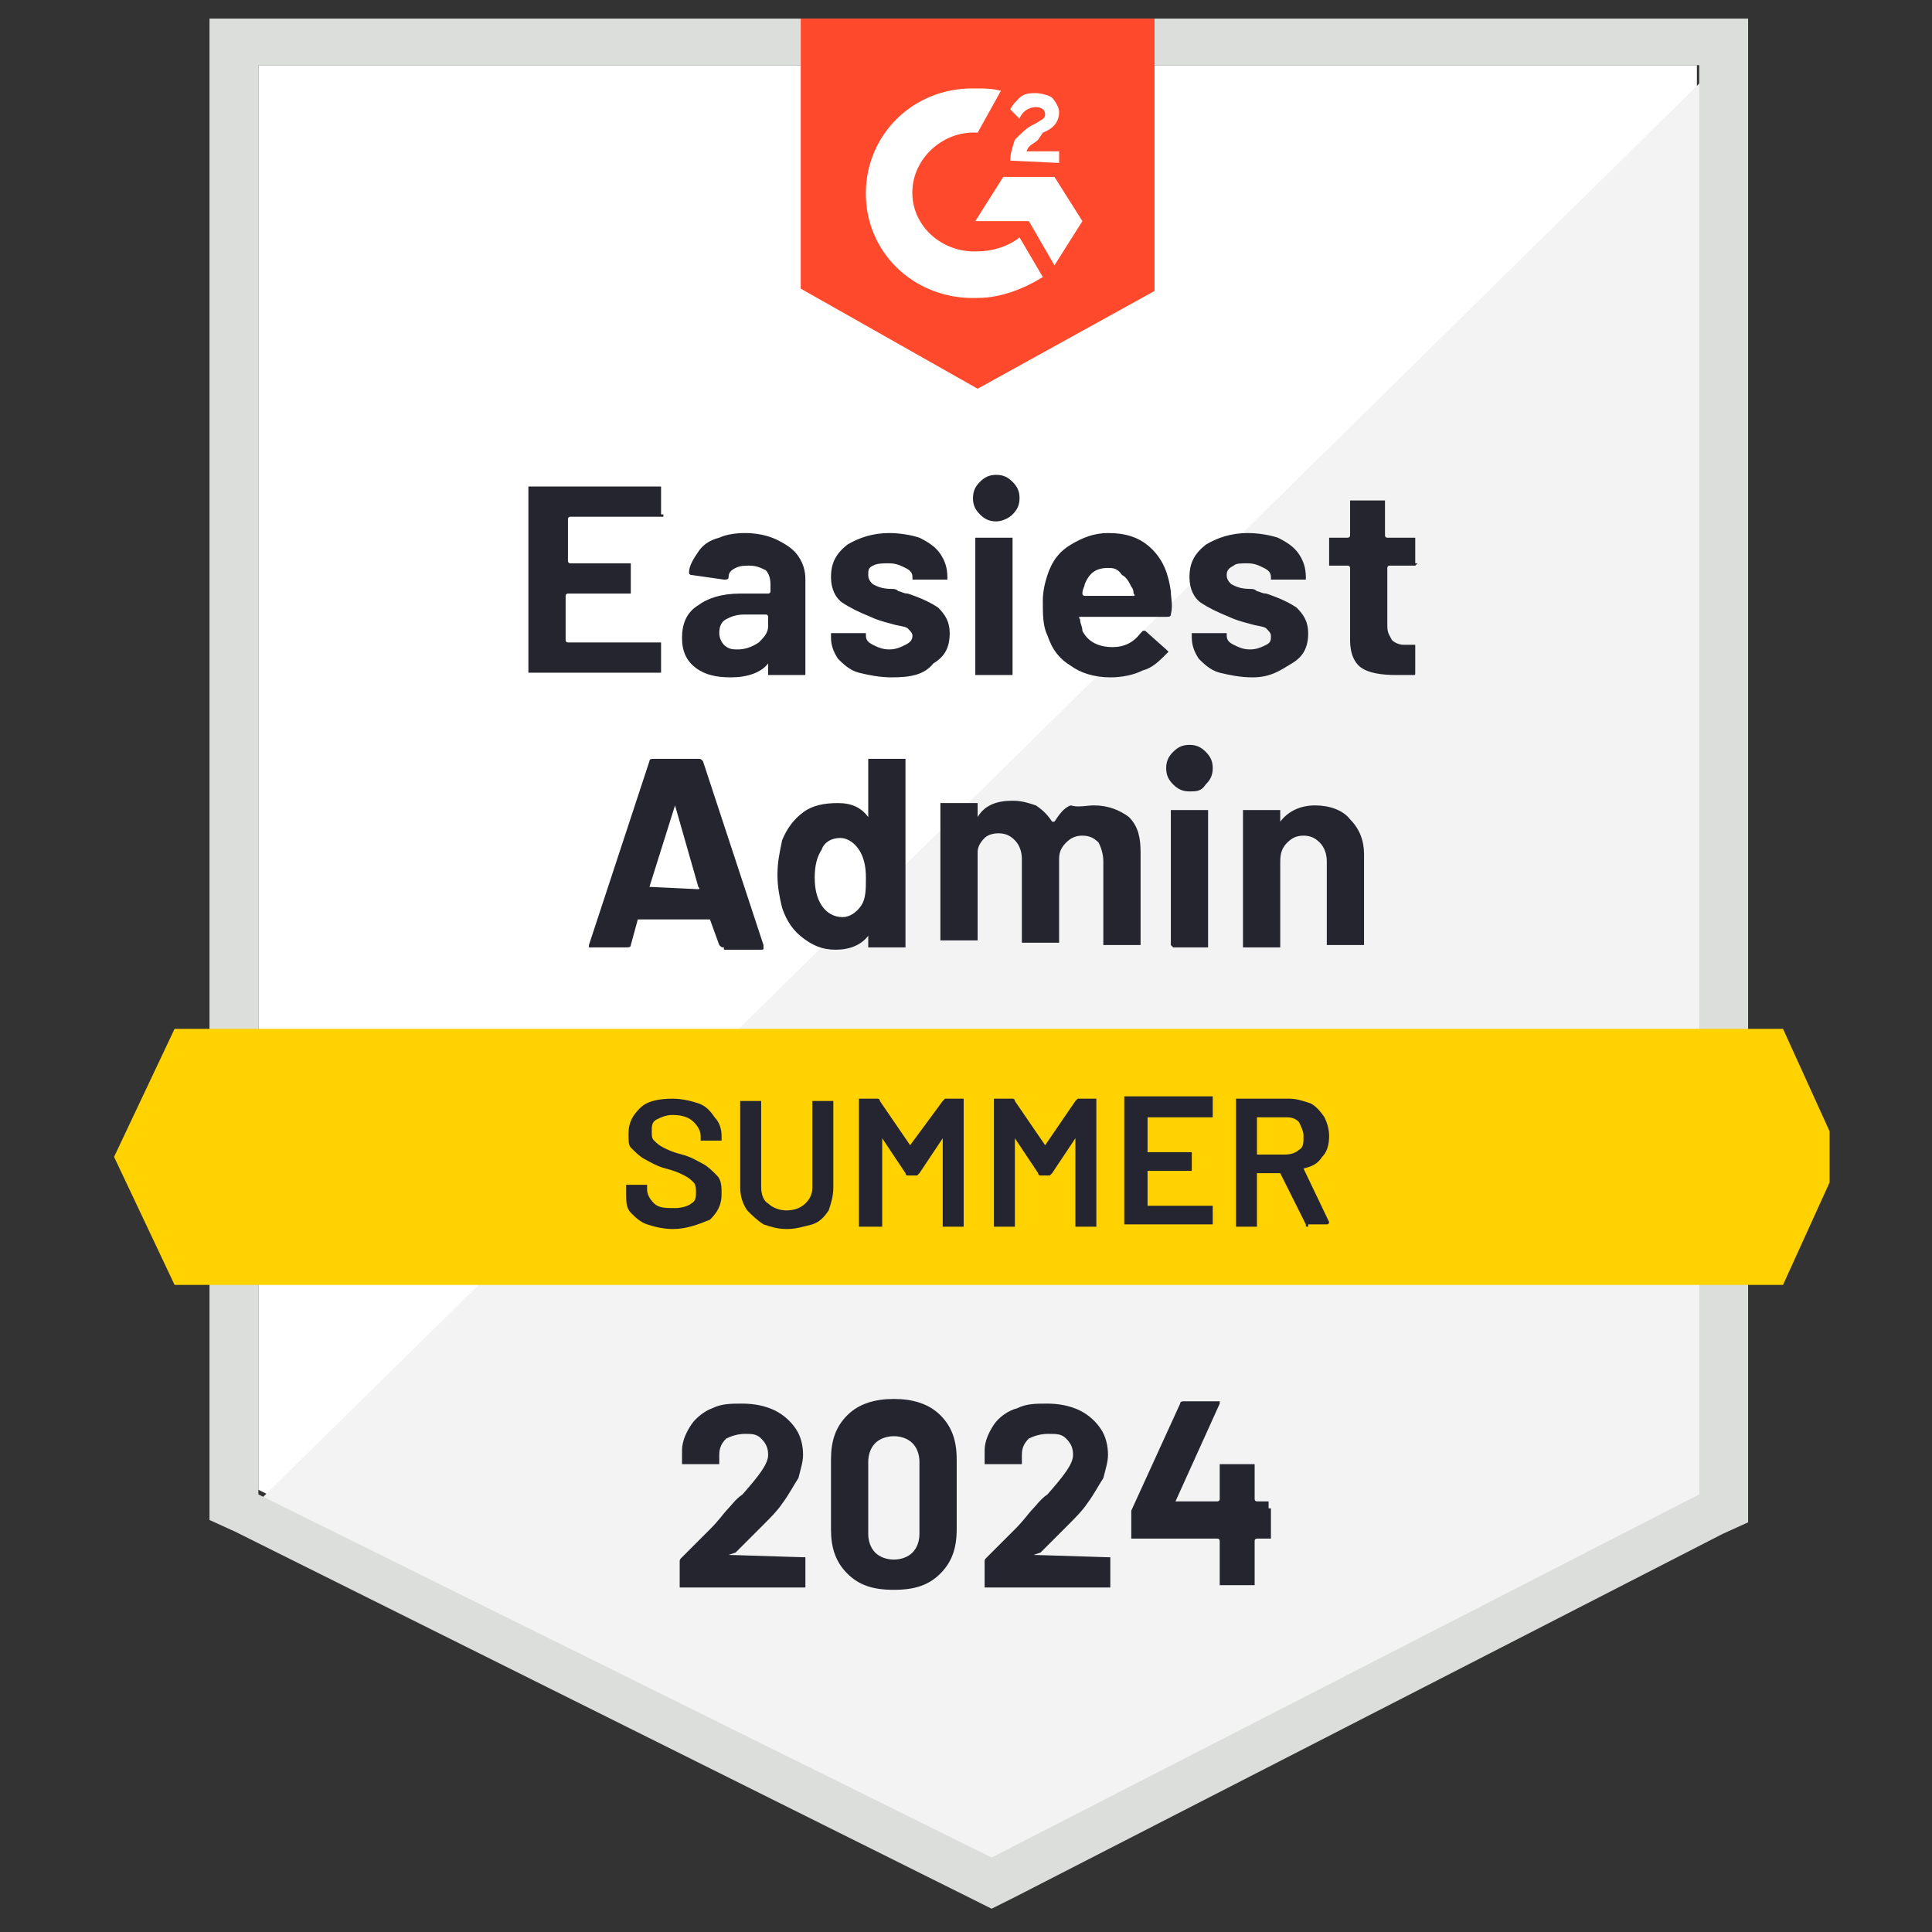
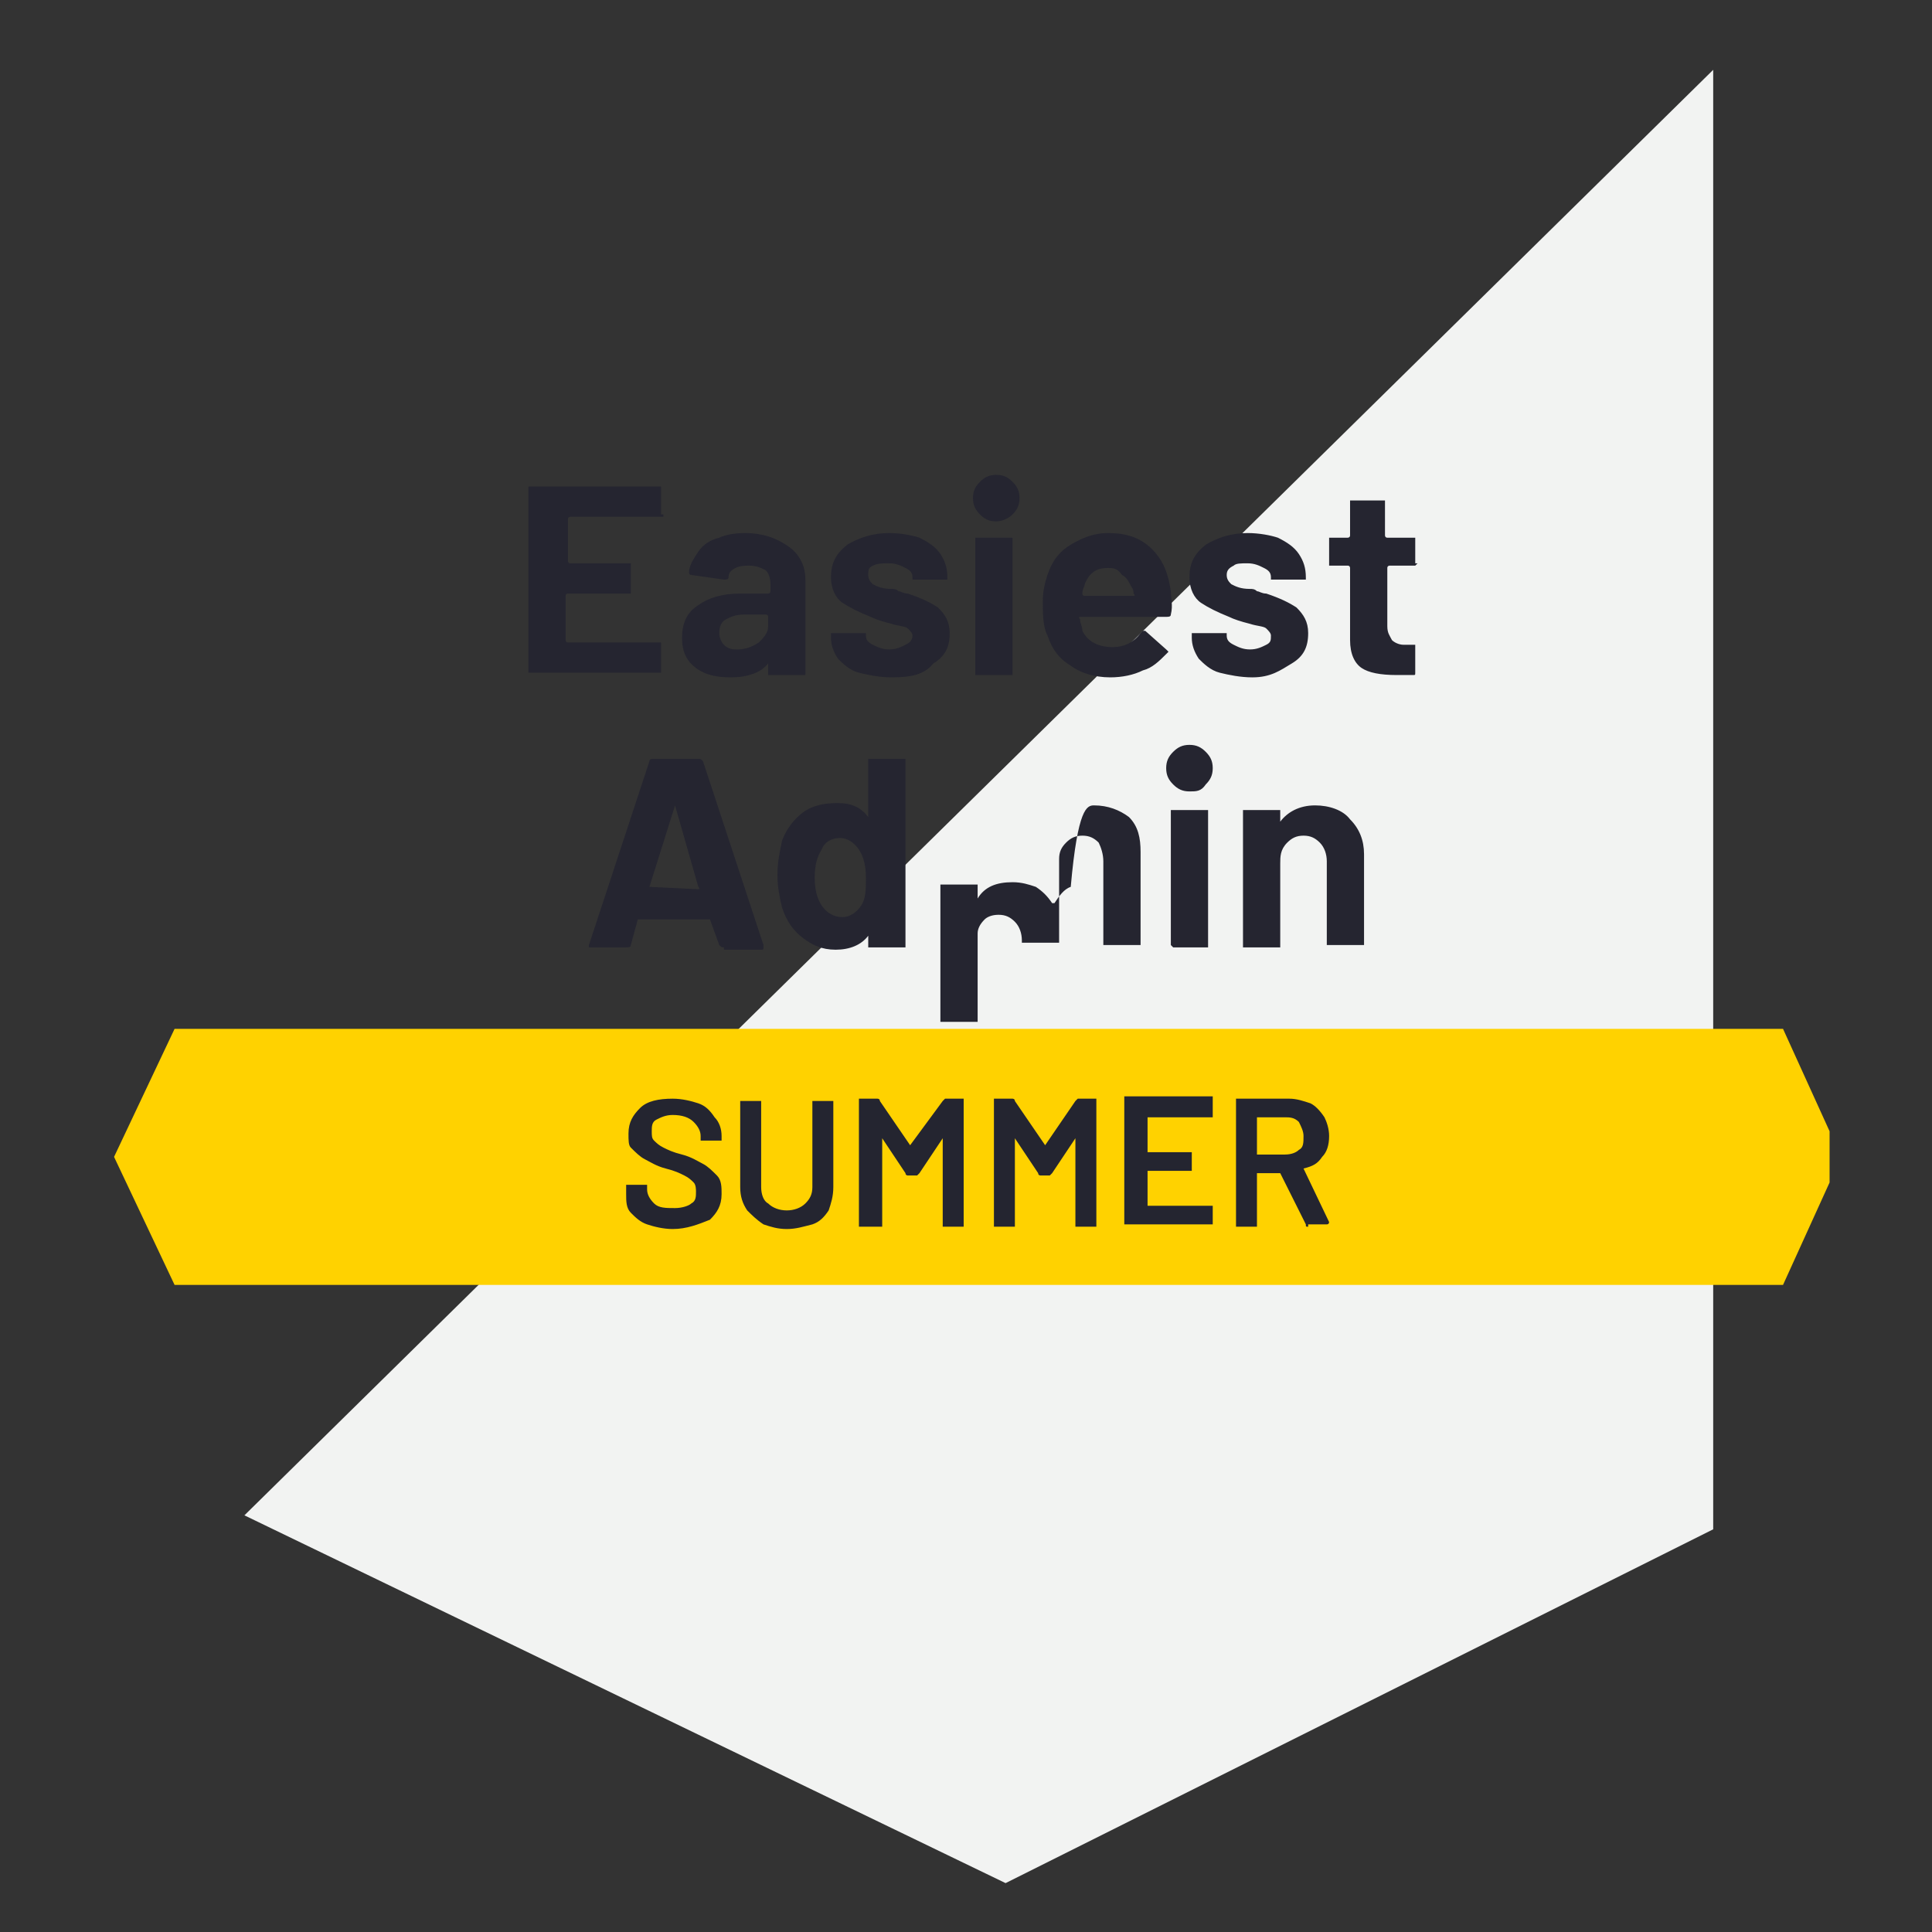
<svg xmlns="http://www.w3.org/2000/svg" xmlns:xlink="http://www.w3.org/1999/xlink" version="1.1" id="Layer_1" x="0px" y="0px" viewBox="0 0 83 83" style="enable-background:new 0 0 83 83;" xml:space="preserve">
  <rect x="0" y="0" width="83" height="83" fill="#333333" stroke="none" />
  <style type="text/css">
	.st0{clip-path:url(#SVGID_00000005969058151151003240000010685766738157493657_);}
	.st1{fill:#FFFFFF;}
	.st2{fill:#F2F3F2;}
	.st3{fill:#DCDEDC;}
	.st4{fill:#FF492C;}
	.st5{fill:#FFD200;}
	.st6{fill:#252530;}
	.st7{fill:#242530;}
</style>
  <g>
    <defs>
      <rect id="SVGID_1_" x="3.6" y="-6" width="75" height="95" />
    </defs>
    <clipPath id="SVGID_00000173855646460423839220000002333699958658642100_">
      <use xlink:href="#SVGID_1_" style="overflow:visible;" />
    </clipPath>
    <g style="clip-path:url(#SVGID_00000173855646460423839220000002333699958658642100_);">
-       <path class="st1" d="M11.1,64l31.5,15.7L72.9,64V2.8H11.1V64z" />
      <path class="st2" d="M73.6,3L10.5,65.1l32.7,15.8l30.4-15.2V3z" />
-       <path class="st3" d="M9,23.2v42.1l1.1,0.5l31.5,15.7l1,0.5l1-0.5L74,65.9l1.1-0.5V0.8H9V23.2z M11.1,64.2V2.8H73v61.4L42.6,79.8    L11.1,64.2z" />
-       <path class="st4" d="M42,3.8c0.3,0,0.6,0,1,0.1l-1,1.8c-1.4-0.1-2.7,1-2.8,2.4c-0.1,1.4,1,2.6,2.5,2.7H42c0.6,0,1.3-0.2,1.8-0.6    l1,1.7c-0.8,0.5-1.8,0.9-2.8,0.9c-2.6,0.1-4.7-1.8-4.8-4.3s1.8-4.6,4.4-4.7H42z M45.3,7.6l1.2,1.9l-1.2,1.9l-1.1-1.9h-2.3l1.2-1.9    H45.3z M43.4,6.9c0-0.3,0.1-0.6,0.2-0.9c0.2-0.2,0.5-0.5,0.7-0.6l0.2-0.1c0.3-0.2,0.4-0.2,0.4-0.4c0-0.2-0.2-0.3-0.4-0.3    c-0.3,0-0.6,0.2-0.7,0.5l-0.4-0.4c0.1-0.2,0.2-0.3,0.4-0.5c0.2-0.2,0.5-0.2,0.7-0.2c0.2,0,0.6,0.1,0.7,0.2s0.3,0.4,0.3,0.6    c0,0.4-0.2,0.7-0.7,0.9L44.6,6c-0.2,0.2-0.4,0.2-0.5,0.5h1.4V7L43.4,6.9z M42,16.7l7.6-4.2V0.8H34.4v11.6L42,16.7z" />
      <path class="st5" d="M76.6,44.2H7.5l-2.6,5.5l2.6,5.5h69.1l2.5-5.5L76.6,44.2z" />
-       <path class="st6" d="M31.1,40.7c-0.1,0-0.1,0-0.2-0.1l-0.4-1.1c0,0,0,0-0.1,0h-2.9c0,0,0,0-0.1,0l-0.3,1.1c0,0.1-0.1,0.1-0.2,0.1    h-1.5c0,0-0.1,0-0.1,0c0,0,0-0.1,0-0.1l2.6-7.9c0-0.1,0.1-0.1,0.2-0.1H30c0.1,0,0.1,0,0.2,0.1l2.6,7.9c0,0,0,0,0,0.1    c0,0.1,0,0.1-0.1,0.1H31.1z M27.9,38.1C27.9,38.1,27.9,38.1,27.9,38.1l2.1,0.1c0,0,0.1,0,0-0.1L29,34.6c0,0,0,0,0,0c0,0,0,0,0,0    L27.9,38.1z M37.3,32.7c0,0,0-0.1,0-0.1c0,0,0.1,0,0.1,0h1.4c0,0,0.1,0,0.1,0c0,0,0,0.1,0,0.1v7.9c0,0,0,0.1,0,0.1    c0,0-0.1,0-0.1,0h-1.4c0,0-0.1,0-0.1,0c0,0,0-0.1,0-0.1v-0.4c0,0,0,0,0,0c0,0,0,0,0,0c-0.3,0.4-0.8,0.6-1.4,0.6    c-0.6,0-1-0.2-1.4-0.5c-0.4-0.3-0.7-0.7-0.9-1.3c-0.1-0.4-0.2-0.9-0.2-1.4c0-0.6,0.1-1,0.2-1.5c0.2-0.5,0.5-0.9,0.9-1.2    c0.4-0.3,0.9-0.4,1.5-0.4c0.6,0,1,0.2,1.3,0.6c0,0,0,0,0,0c0,0,0,0,0,0V32.7z M37,38.9c0.2-0.3,0.2-0.7,0.2-1.2    c0-0.5-0.1-0.9-0.3-1.2c-0.2-0.3-0.5-0.5-0.8-0.5c-0.4,0-0.7,0.2-0.8,0.5c-0.2,0.3-0.3,0.7-0.3,1.2c0,0.5,0.1,0.9,0.3,1.2    c0.2,0.3,0.5,0.5,0.9,0.5C36.5,39.4,36.8,39.2,37,38.9z M47,34.6c0.6,0,1.1,0.2,1.5,0.5c0.4,0.4,0.5,0.9,0.5,1.5v3.9    c0,0,0,0.1,0,0.1c0,0-0.1,0-0.1,0h-1.4c0,0-0.1,0-0.1,0c0,0,0-0.1,0-0.1v-3.5c0-0.3-0.1-0.6-0.2-0.8c-0.2-0.2-0.4-0.3-0.7-0.3    c-0.3,0-0.5,0.1-0.7,0.3c-0.2,0.2-0.3,0.4-0.3,0.7v3.5c0,0,0,0.1,0,0.1c0,0-0.1,0-0.1,0h-1.4c0,0-0.1,0-0.1,0c0,0,0-0.1,0-0.1    v-3.5c0-0.3-0.1-0.6-0.3-0.8c-0.2-0.2-0.4-0.3-0.7-0.3c-0.3,0-0.5,0.1-0.6,0.2c-0.2,0.2-0.3,0.4-0.3,0.6v3.7c0,0,0,0.1,0,0.1    c0,0-0.1,0-0.1,0h-1.4c0,0-0.1,0-0.1,0c0,0,0-0.1,0-0.1v-5.7c0,0,0-0.1,0-0.1c0,0,0.1,0,0.1,0h1.4c0,0,0.1,0,0.1,0    c0,0,0,0.1,0,0.1v0.5c0,0,0,0,0,0c0,0,0,0,0,0c0.3-0.5,0.8-0.7,1.5-0.7c0.4,0,0.7,0.1,1,0.2c0.3,0.2,0.5,0.4,0.7,0.7    c0,0,0.1,0,0.1,0c0.2-0.3,0.4-0.6,0.7-0.7C46.3,34.7,46.7,34.6,47,34.6z M51.1,34c-0.3,0-0.5-0.1-0.7-0.3    c-0.2-0.2-0.3-0.4-0.3-0.7c0-0.3,0.1-0.5,0.3-0.7c0.2-0.2,0.4-0.3,0.7-0.3c0.3,0,0.5,0.1,0.7,0.3c0.2,0.2,0.3,0.4,0.3,0.7    c0,0.3-0.1,0.5-0.3,0.7C51.6,34,51.4,34,51.1,34z M50.4,40.7C50.4,40.7,50.3,40.7,50.4,40.7c-0.1-0.1-0.1-0.1-0.1-0.1v-5.7    c0,0,0-0.1,0-0.1c0,0,0.1,0,0.1,0h1.4c0,0,0.1,0,0.1,0c0,0,0,0.1,0,0.1v5.7c0,0,0,0.1,0,0.1c0,0-0.1,0-0.1,0H50.4z M56.5,34.6    c0.6,0,1.2,0.2,1.5,0.6c0.4,0.4,0.6,0.9,0.6,1.5v3.8c0,0,0,0.1,0,0.1c0,0-0.1,0-0.1,0h-1.4c0,0-0.1,0-0.1,0c0,0,0-0.1,0-0.1v-3.5    c0-0.3-0.1-0.6-0.3-0.8c-0.2-0.2-0.4-0.3-0.7-0.3c-0.3,0-0.5,0.1-0.7,0.3C55,36.5,55,36.8,55,37.1v3.5c0,0,0,0.1,0,0.1    c0,0-0.1,0-0.1,0h-1.4c0,0-0.1,0-0.1,0c0,0,0-0.1,0-0.1v-5.7c0,0,0-0.1,0-0.1c0,0,0.1,0,0.1,0h1.4c0,0,0.1,0,0.1,0    c0,0,0,0.1,0,0.1v0.4c0,0,0,0,0,0c0,0,0,0,0,0C55.3,34.9,55.8,34.6,56.5,34.6z M28.5,22.1c0,0,0,0.1,0,0.1c0,0-0.1,0-0.1,0h-3.9    c0,0-0.1,0-0.1,0.1v1.8c0,0,0,0.1,0.1,0.1H27c0,0,0.1,0,0.1,0c0,0,0,0.1,0,0.1v1.1c0,0,0,0.1,0,0.1c0,0-0.1,0-0.1,0h-2.6    c0,0-0.1,0-0.1,0.1v1.9c0,0,0,0.1,0.1,0.1h3.9c0,0,0.1,0,0.1,0c0,0,0,0.1,0,0.1v1.1c0,0,0,0.1,0,0.1c0,0-0.1,0-0.1,0h-5.5    c0,0-0.1,0-0.1,0c0,0,0-0.1,0-0.1V21c0,0,0-0.1,0-0.1c0,0,0.1,0,0.1,0h5.5c0,0,0.1,0,0.1,0c0,0,0,0.1,0,0.1V22.1z M32,22.9    c0.5,0,1,0.1,1.4,0.3c0.4,0.2,0.7,0.4,0.9,0.7c0.2,0.3,0.3,0.6,0.3,1v4c0,0,0,0.1,0,0.1c0,0-0.1,0-0.1,0h-1.4c0,0-0.1,0-0.1,0    c0,0,0-0.1,0-0.1v-0.4c0,0,0,0,0,0c0,0,0,0,0,0c-0.3,0.4-0.9,0.6-1.6,0.6c-0.6,0-1.1-0.1-1.5-0.4c-0.4-0.3-0.6-0.7-0.6-1.3    c0-0.6,0.2-1.1,0.7-1.4c0.4-0.3,1-0.5,1.8-0.5h1.2c0,0,0.1,0,0.1-0.1v-0.3c0-0.3-0.1-0.5-0.2-0.6c-0.2-0.1-0.4-0.2-0.7-0.2    c-0.2,0-0.4,0-0.6,0.1c-0.2,0.1-0.3,0.2-0.3,0.4c0,0.1-0.1,0.1-0.2,0.1l-1.4-0.2c-0.1,0-0.1-0.1-0.1-0.1c0-0.3,0.2-0.6,0.4-0.9    c0.2-0.3,0.5-0.5,0.9-0.6C31.1,23,31.5,22.9,32,22.9z M31.7,27.9c0.3,0,0.6-0.1,0.9-0.3c0.2-0.2,0.4-0.4,0.4-0.7v-0.4    c0,0,0-0.1-0.1-0.1h-0.9c-0.4,0-0.6,0.1-0.8,0.2c-0.2,0.1-0.3,0.3-0.3,0.6c0,0.2,0.1,0.4,0.2,0.5C31.3,27.9,31.5,27.9,31.7,27.9z     M38.3,29.1c-0.5,0-1-0.1-1.4-0.2c-0.4-0.1-0.7-0.4-0.9-0.6c-0.2-0.3-0.3-0.6-0.3-0.9v-0.1c0,0,0-0.1,0-0.1c0,0,0.1,0,0.1,0h1.3    c0,0,0.1,0,0.1,0c0,0,0,0.1,0,0.1v0c0,0.2,0.1,0.3,0.3,0.4c0.2,0.1,0.4,0.2,0.7,0.2c0.3,0,0.5-0.1,0.7-0.2    c0.2-0.1,0.3-0.2,0.3-0.4c0-0.1-0.1-0.2-0.2-0.3c-0.1-0.1-0.4-0.1-0.7-0.2c-0.4-0.1-0.7-0.2-0.9-0.3c-0.5-0.2-0.9-0.4-1.2-0.6    s-0.5-0.6-0.5-1.1c0-0.6,0.2-1,0.7-1.4c0.5-0.3,1.1-0.5,1.8-0.5c0.5,0,1,0.1,1.3,0.2c0.4,0.2,0.7,0.4,0.9,0.7    c0.2,0.3,0.3,0.6,0.3,1c0,0,0,0.1,0,0.1c0,0-0.1,0-0.1,0h-1.3c0,0-0.1,0-0.1,0c0,0,0-0.1,0-0.1c0-0.2-0.1-0.3-0.3-0.4    c-0.2-0.1-0.4-0.2-0.7-0.2c-0.3,0-0.5,0-0.7,0.1c-0.2,0.1-0.2,0.2-0.2,0.4c0,0.2,0.1,0.3,0.2,0.4c0.2,0.1,0.4,0.2,0.8,0.2    c0.1,0,0.2,0,0.3,0.1c0.1,0,0.2,0.1,0.4,0.1c0.6,0.2,1,0.4,1.3,0.6c0.3,0.3,0.5,0.6,0.5,1.1c0,0.6-0.2,1-0.7,1.3    C39.7,29,39.1,29.1,38.3,29.1z M42.8,22.4c-0.3,0-0.5-0.1-0.7-0.3c-0.2-0.2-0.3-0.4-0.3-0.7c0-0.3,0.1-0.5,0.3-0.7    c0.2-0.2,0.4-0.3,0.7-0.3c0.3,0,0.5,0.1,0.7,0.3c0.2,0.2,0.3,0.4,0.3,0.7c0,0.3-0.1,0.5-0.3,0.7C43.3,22.3,43,22.4,42.8,22.4z     M42,29c0,0-0.1,0-0.1,0c0,0,0-0.1,0-0.1v-5.7c0,0,0-0.1,0-0.1c0,0,0.1,0,0.1,0h1.4c0,0,0.1,0,0.1,0c0,0,0,0.1,0,0.1v5.7    c0,0,0,0.1,0,0.1c0,0-0.1,0-0.1,0H42z M50.3,25.4c0,0.3,0.1,0.6,0,1c0,0.1-0.1,0.1-0.2,0.1h-3.7c0,0-0.1,0,0,0.1    c0,0.2,0.1,0.3,0.1,0.5c0.2,0.4,0.6,0.7,1.3,0.7c0.5,0,0.9-0.2,1.2-0.6c0,0,0.1-0.1,0.1-0.1c0,0,0,0,0.1,0l0.9,0.8    c0,0,0.1,0.1,0.1,0.1c0,0,0,0-0.1,0.1c-0.3,0.3-0.6,0.6-1,0.7c-0.4,0.2-0.9,0.3-1.4,0.3c-0.7,0-1.3-0.2-1.7-0.5    c-0.5-0.3-0.8-0.7-1-1.3c-0.2-0.4-0.2-0.9-0.2-1.5c0-0.4,0.1-0.8,0.2-1.1c0.2-0.6,0.5-1,1-1.3c0.5-0.3,1-0.5,1.6-0.5    c0.8,0,1.4,0.2,1.9,0.7C50,24.1,50.2,24.7,50.3,25.4z M47.6,24.4c-0.5,0-0.8,0.2-1,0.7c0,0.1-0.1,0.2-0.1,0.4c0,0,0,0.1,0.1,0.1    h2.1c0,0,0.1,0,0-0.1c0-0.2-0.1-0.3-0.1-0.3c-0.1-0.2-0.2-0.4-0.4-0.5C48,24.4,47.8,24.4,47.6,24.4z M53.8,29.1    c-0.5,0-1-0.1-1.4-0.2c-0.4-0.1-0.7-0.4-0.9-0.6c-0.2-0.3-0.3-0.6-0.3-0.9v-0.1c0,0,0-0.1,0-0.1c0,0,0.1,0,0.1,0h1.3    c0,0,0.1,0,0.1,0c0,0,0,0.1,0,0.1v0c0,0.2,0.1,0.3,0.3,0.4c0.2,0.1,0.4,0.2,0.7,0.2c0.3,0,0.5-0.1,0.7-0.2    c0.2-0.1,0.2-0.2,0.2-0.4c0-0.1-0.1-0.2-0.2-0.3c-0.1-0.1-0.4-0.1-0.7-0.2c-0.4-0.1-0.7-0.2-0.9-0.3c-0.5-0.2-0.9-0.4-1.2-0.6    c-0.3-0.2-0.5-0.6-0.5-1.1c0-0.6,0.2-1,0.7-1.4c0.5-0.3,1.1-0.5,1.8-0.5c0.5,0,1,0.1,1.3,0.2c0.4,0.2,0.7,0.4,0.9,0.7    c0.2,0.3,0.3,0.6,0.3,1c0,0,0,0.1,0,0.1c0,0-0.1,0-0.1,0h-1.3c0,0-0.1,0-0.1,0c0,0,0-0.1,0-0.1c0-0.2-0.1-0.3-0.3-0.4    c-0.2-0.1-0.4-0.2-0.7-0.2c-0.3,0-0.5,0-0.6,0.1c-0.2,0.1-0.3,0.2-0.3,0.4c0,0.2,0.1,0.3,0.2,0.4c0.2,0.1,0.4,0.2,0.8,0.2    c0.1,0,0.2,0,0.3,0.1c0.1,0,0.2,0.1,0.4,0.1c0.6,0.2,1,0.4,1.3,0.6c0.3,0.3,0.5,0.6,0.5,1.1c0,0.6-0.2,1-0.7,1.3    S54.6,29.1,53.8,29.1z M60.9,24.2C60.9,24.3,60.9,24.3,60.9,24.2c-0.1,0.1-0.1,0.1-0.1,0.1h-1.1c0,0-0.1,0-0.1,0.1v2.5    c0,0.3,0.1,0.4,0.2,0.6c0.1,0.1,0.3,0.2,0.5,0.2h0.4c0,0,0.1,0,0.1,0c0,0,0,0.1,0,0.1v1.1c0,0.1,0,0.1-0.1,0.1c-0.3,0-0.6,0-0.7,0    c-0.7,0-1.2-0.1-1.5-0.3c-0.3-0.2-0.5-0.6-0.5-1.2v-3.1c0,0,0-0.1-0.1-0.1h-0.7c0,0-0.1,0-0.1,0c0,0,0-0.1,0-0.1v-1    c0,0,0-0.1,0-0.1c0,0,0.1,0,0.1,0h0.7c0,0,0.1,0,0.1-0.1v-1.4c0,0,0-0.1,0-0.1c0,0,0.1,0,0.1,0h1.3c0,0,0.1,0,0.1,0    c0,0,0,0.1,0,0.1V23c0,0,0,0.1,0.1,0.1h1.1c0,0,0.1,0,0.1,0c0,0,0,0.1,0,0.1V24.2z" />
+       <path class="st6" d="M31.1,40.7c-0.1,0-0.1,0-0.2-0.1l-0.4-1.1c0,0,0,0-0.1,0h-2.9c0,0,0,0-0.1,0l-0.3,1.1c0,0.1-0.1,0.1-0.2,0.1    h-1.5c0,0-0.1,0-0.1,0c0,0,0-0.1,0-0.1l2.6-7.9c0-0.1,0.1-0.1,0.2-0.1H30c0.1,0,0.1,0,0.2,0.1l2.6,7.9c0,0,0,0,0,0.1    c0,0.1,0,0.1-0.1,0.1H31.1z M27.9,38.1C27.9,38.1,27.9,38.1,27.9,38.1l2.1,0.1c0,0,0.1,0,0-0.1L29,34.6c0,0,0,0,0,0c0,0,0,0,0,0    L27.9,38.1z M37.3,32.7c0,0,0-0.1,0-0.1c0,0,0.1,0,0.1,0h1.4c0,0,0.1,0,0.1,0c0,0,0,0.1,0,0.1v7.9c0,0,0,0.1,0,0.1    c0,0-0.1,0-0.1,0h-1.4c0,0-0.1,0-0.1,0c0,0,0-0.1,0-0.1v-0.4c0,0,0,0,0,0c0,0,0,0,0,0c-0.3,0.4-0.8,0.6-1.4,0.6    c-0.6,0-1-0.2-1.4-0.5c-0.4-0.3-0.7-0.7-0.9-1.3c-0.1-0.4-0.2-0.9-0.2-1.4c0-0.6,0.1-1,0.2-1.5c0.2-0.5,0.5-0.9,0.9-1.2    c0.4-0.3,0.9-0.4,1.5-0.4c0.6,0,1,0.2,1.3,0.6c0,0,0,0,0,0c0,0,0,0,0,0V32.7z M37,38.9c0.2-0.3,0.2-0.7,0.2-1.2    c0-0.5-0.1-0.9-0.3-1.2c-0.2-0.3-0.5-0.5-0.8-0.5c-0.4,0-0.7,0.2-0.8,0.5c-0.2,0.3-0.3,0.7-0.3,1.2c0,0.5,0.1,0.9,0.3,1.2    c0.2,0.3,0.5,0.5,0.9,0.5C36.5,39.4,36.8,39.2,37,38.9z M47,34.6c0.6,0,1.1,0.2,1.5,0.5c0.4,0.4,0.5,0.9,0.5,1.5v3.9    c0,0,0,0.1,0,0.1c0,0-0.1,0-0.1,0h-1.4c0,0-0.1,0-0.1,0c0,0,0-0.1,0-0.1v-3.5c0-0.3-0.1-0.6-0.2-0.8c-0.2-0.2-0.4-0.3-0.7-0.3    c-0.3,0-0.5,0.1-0.7,0.3c-0.2,0.2-0.3,0.4-0.3,0.7v3.5c0,0,0,0.1,0,0.1c0,0-0.1,0-0.1,0h-1.4c0,0-0.1,0-0.1,0c0,0,0-0.1,0-0.1    c0-0.3-0.1-0.6-0.3-0.8c-0.2-0.2-0.4-0.3-0.7-0.3c-0.3,0-0.5,0.1-0.6,0.2c-0.2,0.2-0.3,0.4-0.3,0.6v3.7c0,0,0,0.1,0,0.1    c0,0-0.1,0-0.1,0h-1.4c0,0-0.1,0-0.1,0c0,0,0-0.1,0-0.1v-5.7c0,0,0-0.1,0-0.1c0,0,0.1,0,0.1,0h1.4c0,0,0.1,0,0.1,0    c0,0,0,0.1,0,0.1v0.5c0,0,0,0,0,0c0,0,0,0,0,0c0.3-0.5,0.8-0.7,1.5-0.7c0.4,0,0.7,0.1,1,0.2c0.3,0.2,0.5,0.4,0.7,0.7    c0,0,0.1,0,0.1,0c0.2-0.3,0.4-0.6,0.7-0.7C46.3,34.7,46.7,34.6,47,34.6z M51.1,34c-0.3,0-0.5-0.1-0.7-0.3    c-0.2-0.2-0.3-0.4-0.3-0.7c0-0.3,0.1-0.5,0.3-0.7c0.2-0.2,0.4-0.3,0.7-0.3c0.3,0,0.5,0.1,0.7,0.3c0.2,0.2,0.3,0.4,0.3,0.7    c0,0.3-0.1,0.5-0.3,0.7C51.6,34,51.4,34,51.1,34z M50.4,40.7C50.4,40.7,50.3,40.7,50.4,40.7c-0.1-0.1-0.1-0.1-0.1-0.1v-5.7    c0,0,0-0.1,0-0.1c0,0,0.1,0,0.1,0h1.4c0,0,0.1,0,0.1,0c0,0,0,0.1,0,0.1v5.7c0,0,0,0.1,0,0.1c0,0-0.1,0-0.1,0H50.4z M56.5,34.6    c0.6,0,1.2,0.2,1.5,0.6c0.4,0.4,0.6,0.9,0.6,1.5v3.8c0,0,0,0.1,0,0.1c0,0-0.1,0-0.1,0h-1.4c0,0-0.1,0-0.1,0c0,0,0-0.1,0-0.1v-3.5    c0-0.3-0.1-0.6-0.3-0.8c-0.2-0.2-0.4-0.3-0.7-0.3c-0.3,0-0.5,0.1-0.7,0.3C55,36.5,55,36.8,55,37.1v3.5c0,0,0,0.1,0,0.1    c0,0-0.1,0-0.1,0h-1.4c0,0-0.1,0-0.1,0c0,0,0-0.1,0-0.1v-5.7c0,0,0-0.1,0-0.1c0,0,0.1,0,0.1,0h1.4c0,0,0.1,0,0.1,0    c0,0,0,0.1,0,0.1v0.4c0,0,0,0,0,0c0,0,0,0,0,0C55.3,34.9,55.8,34.6,56.5,34.6z M28.5,22.1c0,0,0,0.1,0,0.1c0,0-0.1,0-0.1,0h-3.9    c0,0-0.1,0-0.1,0.1v1.8c0,0,0,0.1,0.1,0.1H27c0,0,0.1,0,0.1,0c0,0,0,0.1,0,0.1v1.1c0,0,0,0.1,0,0.1c0,0-0.1,0-0.1,0h-2.6    c0,0-0.1,0-0.1,0.1v1.9c0,0,0,0.1,0.1,0.1h3.9c0,0,0.1,0,0.1,0c0,0,0,0.1,0,0.1v1.1c0,0,0,0.1,0,0.1c0,0-0.1,0-0.1,0h-5.5    c0,0-0.1,0-0.1,0c0,0,0-0.1,0-0.1V21c0,0,0-0.1,0-0.1c0,0,0.1,0,0.1,0h5.5c0,0,0.1,0,0.1,0c0,0,0,0.1,0,0.1V22.1z M32,22.9    c0.5,0,1,0.1,1.4,0.3c0.4,0.2,0.7,0.4,0.9,0.7c0.2,0.3,0.3,0.6,0.3,1v4c0,0,0,0.1,0,0.1c0,0-0.1,0-0.1,0h-1.4c0,0-0.1,0-0.1,0    c0,0,0-0.1,0-0.1v-0.4c0,0,0,0,0,0c0,0,0,0,0,0c-0.3,0.4-0.9,0.6-1.6,0.6c-0.6,0-1.1-0.1-1.5-0.4c-0.4-0.3-0.6-0.7-0.6-1.3    c0-0.6,0.2-1.1,0.7-1.4c0.4-0.3,1-0.5,1.8-0.5h1.2c0,0,0.1,0,0.1-0.1v-0.3c0-0.3-0.1-0.5-0.2-0.6c-0.2-0.1-0.4-0.2-0.7-0.2    c-0.2,0-0.4,0-0.6,0.1c-0.2,0.1-0.3,0.2-0.3,0.4c0,0.1-0.1,0.1-0.2,0.1l-1.4-0.2c-0.1,0-0.1-0.1-0.1-0.1c0-0.3,0.2-0.6,0.4-0.9    c0.2-0.3,0.5-0.5,0.9-0.6C31.1,23,31.5,22.9,32,22.9z M31.7,27.9c0.3,0,0.6-0.1,0.9-0.3c0.2-0.2,0.4-0.4,0.4-0.7v-0.4    c0,0,0-0.1-0.1-0.1h-0.9c-0.4,0-0.6,0.1-0.8,0.2c-0.2,0.1-0.3,0.3-0.3,0.6c0,0.2,0.1,0.4,0.2,0.5C31.3,27.9,31.5,27.9,31.7,27.9z     M38.3,29.1c-0.5,0-1-0.1-1.4-0.2c-0.4-0.1-0.7-0.4-0.9-0.6c-0.2-0.3-0.3-0.6-0.3-0.9v-0.1c0,0,0-0.1,0-0.1c0,0,0.1,0,0.1,0h1.3    c0,0,0.1,0,0.1,0c0,0,0,0.1,0,0.1v0c0,0.2,0.1,0.3,0.3,0.4c0.2,0.1,0.4,0.2,0.7,0.2c0.3,0,0.5-0.1,0.7-0.2    c0.2-0.1,0.3-0.2,0.3-0.4c0-0.1-0.1-0.2-0.2-0.3c-0.1-0.1-0.4-0.1-0.7-0.2c-0.4-0.1-0.7-0.2-0.9-0.3c-0.5-0.2-0.9-0.4-1.2-0.6    s-0.5-0.6-0.5-1.1c0-0.6,0.2-1,0.7-1.4c0.5-0.3,1.1-0.5,1.8-0.5c0.5,0,1,0.1,1.3,0.2c0.4,0.2,0.7,0.4,0.9,0.7    c0.2,0.3,0.3,0.6,0.3,1c0,0,0,0.1,0,0.1c0,0-0.1,0-0.1,0h-1.3c0,0-0.1,0-0.1,0c0,0,0-0.1,0-0.1c0-0.2-0.1-0.3-0.3-0.4    c-0.2-0.1-0.4-0.2-0.7-0.2c-0.3,0-0.5,0-0.7,0.1c-0.2,0.1-0.2,0.2-0.2,0.4c0,0.2,0.1,0.3,0.2,0.4c0.2,0.1,0.4,0.2,0.8,0.2    c0.1,0,0.2,0,0.3,0.1c0.1,0,0.2,0.1,0.4,0.1c0.6,0.2,1,0.4,1.3,0.6c0.3,0.3,0.5,0.6,0.5,1.1c0,0.6-0.2,1-0.7,1.3    C39.7,29,39.1,29.1,38.3,29.1z M42.8,22.4c-0.3,0-0.5-0.1-0.7-0.3c-0.2-0.2-0.3-0.4-0.3-0.7c0-0.3,0.1-0.5,0.3-0.7    c0.2-0.2,0.4-0.3,0.7-0.3c0.3,0,0.5,0.1,0.7,0.3c0.2,0.2,0.3,0.4,0.3,0.7c0,0.3-0.1,0.5-0.3,0.7C43.3,22.3,43,22.4,42.8,22.4z     M42,29c0,0-0.1,0-0.1,0c0,0,0-0.1,0-0.1v-5.7c0,0,0-0.1,0-0.1c0,0,0.1,0,0.1,0h1.4c0,0,0.1,0,0.1,0c0,0,0,0.1,0,0.1v5.7    c0,0,0,0.1,0,0.1c0,0-0.1,0-0.1,0H42z M50.3,25.4c0,0.3,0.1,0.6,0,1c0,0.1-0.1,0.1-0.2,0.1h-3.7c0,0-0.1,0,0,0.1    c0,0.2,0.1,0.3,0.1,0.5c0.2,0.4,0.6,0.7,1.3,0.7c0.5,0,0.9-0.2,1.2-0.6c0,0,0.1-0.1,0.1-0.1c0,0,0,0,0.1,0l0.9,0.8    c0,0,0.1,0.1,0.1,0.1c0,0,0,0-0.1,0.1c-0.3,0.3-0.6,0.6-1,0.7c-0.4,0.2-0.9,0.3-1.4,0.3c-0.7,0-1.3-0.2-1.7-0.5    c-0.5-0.3-0.8-0.7-1-1.3c-0.2-0.4-0.2-0.9-0.2-1.5c0-0.4,0.1-0.8,0.2-1.1c0.2-0.6,0.5-1,1-1.3c0.5-0.3,1-0.5,1.6-0.5    c0.8,0,1.4,0.2,1.9,0.7C50,24.1,50.2,24.7,50.3,25.4z M47.6,24.4c-0.5,0-0.8,0.2-1,0.7c0,0.1-0.1,0.2-0.1,0.4c0,0,0,0.1,0.1,0.1    h2.1c0,0,0.1,0,0-0.1c0-0.2-0.1-0.3-0.1-0.3c-0.1-0.2-0.2-0.4-0.4-0.5C48,24.4,47.8,24.4,47.6,24.4z M53.8,29.1    c-0.5,0-1-0.1-1.4-0.2c-0.4-0.1-0.7-0.4-0.9-0.6c-0.2-0.3-0.3-0.6-0.3-0.9v-0.1c0,0,0-0.1,0-0.1c0,0,0.1,0,0.1,0h1.3    c0,0,0.1,0,0.1,0c0,0,0,0.1,0,0.1v0c0,0.2,0.1,0.3,0.3,0.4c0.2,0.1,0.4,0.2,0.7,0.2c0.3,0,0.5-0.1,0.7-0.2    c0.2-0.1,0.2-0.2,0.2-0.4c0-0.1-0.1-0.2-0.2-0.3c-0.1-0.1-0.4-0.1-0.7-0.2c-0.4-0.1-0.7-0.2-0.9-0.3c-0.5-0.2-0.9-0.4-1.2-0.6    c-0.3-0.2-0.5-0.6-0.5-1.1c0-0.6,0.2-1,0.7-1.4c0.5-0.3,1.1-0.5,1.8-0.5c0.5,0,1,0.1,1.3,0.2c0.4,0.2,0.7,0.4,0.9,0.7    c0.2,0.3,0.3,0.6,0.3,1c0,0,0,0.1,0,0.1c0,0-0.1,0-0.1,0h-1.3c0,0-0.1,0-0.1,0c0,0,0-0.1,0-0.1c0-0.2-0.1-0.3-0.3-0.4    c-0.2-0.1-0.4-0.2-0.7-0.2c-0.3,0-0.5,0-0.6,0.1c-0.2,0.1-0.3,0.2-0.3,0.4c0,0.2,0.1,0.3,0.2,0.4c0.2,0.1,0.4,0.2,0.8,0.2    c0.1,0,0.2,0,0.3,0.1c0.1,0,0.2,0.1,0.4,0.1c0.6,0.2,1,0.4,1.3,0.6c0.3,0.3,0.5,0.6,0.5,1.1c0,0.6-0.2,1-0.7,1.3    S54.6,29.1,53.8,29.1z M60.9,24.2C60.9,24.3,60.9,24.3,60.9,24.2c-0.1,0.1-0.1,0.1-0.1,0.1h-1.1c0,0-0.1,0-0.1,0.1v2.5    c0,0.3,0.1,0.4,0.2,0.6c0.1,0.1,0.3,0.2,0.5,0.2h0.4c0,0,0.1,0,0.1,0c0,0,0,0.1,0,0.1v1.1c0,0.1,0,0.1-0.1,0.1c-0.3,0-0.6,0-0.7,0    c-0.7,0-1.2-0.1-1.5-0.3c-0.3-0.2-0.5-0.6-0.5-1.2v-3.1c0,0,0-0.1-0.1-0.1h-0.7c0,0-0.1,0-0.1,0c0,0,0-0.1,0-0.1v-1    c0,0,0-0.1,0-0.1c0,0,0.1,0,0.1,0h0.7c0,0,0.1,0,0.1-0.1v-1.4c0,0,0-0.1,0-0.1c0,0,0.1,0,0.1,0h1.3c0,0,0.1,0,0.1,0    c0,0,0,0.1,0,0.1V23c0,0,0,0.1,0.1,0.1h1.1c0,0,0.1,0,0.1,0c0,0,0,0.1,0,0.1V24.2z" />
      <path class="st7" d="M28.9,52.8c-0.4,0-0.8-0.1-1.1-0.2c-0.3-0.1-0.5-0.3-0.7-0.5c-0.2-0.2-0.2-0.5-0.2-0.8V51c0,0,0,0,0-0.1    c0,0,0,0,0.1,0h0.7c0,0,0.1,0,0.1,0c0,0,0,0,0,0.1v0.1c0,0.2,0.1,0.4,0.3,0.6c0.2,0.2,0.5,0.2,0.9,0.2c0.3,0,0.6-0.1,0.7-0.2    c0.2-0.1,0.2-0.3,0.2-0.5c0-0.1,0-0.3-0.1-0.4c-0.1-0.1-0.2-0.2-0.4-0.3c-0.2-0.1-0.4-0.2-0.8-0.3c-0.4-0.1-0.7-0.3-0.9-0.4    c-0.2-0.1-0.4-0.3-0.6-0.5C27,49.2,27,49,27,48.7c0-0.5,0.2-0.8,0.5-1.1c0.3-0.3,0.8-0.4,1.4-0.4c0.4,0,0.8,0.1,1.1,0.2    c0.3,0.1,0.5,0.3,0.7,0.6c0.2,0.2,0.3,0.5,0.3,0.8v0.1c0,0,0,0,0,0.1c0,0,0,0-0.1,0h-0.7c0,0,0,0-0.1,0c0,0,0,0,0-0.1v-0.1    c0-0.2-0.1-0.4-0.3-0.6c-0.2-0.2-0.5-0.3-0.9-0.3c-0.3,0-0.5,0.1-0.7,0.2c-0.2,0.1-0.2,0.3-0.2,0.5c0,0.2,0,0.3,0.1,0.4    c0.1,0.1,0.2,0.2,0.4,0.3c0.2,0.1,0.4,0.2,0.8,0.3c0.4,0.1,0.7,0.3,0.9,0.4c0.2,0.1,0.4,0.3,0.6,0.5c0.2,0.2,0.2,0.5,0.2,0.8    c0,0.5-0.2,0.8-0.5,1.1C30,52.6,29.5,52.8,28.9,52.8z M33.8,52.8c-0.4,0-0.7-0.1-1-0.2c-0.3-0.2-0.5-0.4-0.7-0.6    c-0.2-0.3-0.3-0.6-0.3-1v-3.6c0,0,0,0,0-0.1c0,0,0,0,0.1,0h0.7c0,0,0.1,0,0.1,0c0,0,0,0,0,0.1V51c0,0.3,0.1,0.6,0.3,0.7    c0.2,0.2,0.5,0.3,0.8,0.3c0.3,0,0.6-0.1,0.8-0.3c0.2-0.2,0.3-0.4,0.3-0.7v-3.6c0,0,0,0,0-0.1c0,0,0,0,0.1,0h0.7c0,0,0.1,0,0.1,0    c0,0,0,0,0,0.1v3.6c0,0.4-0.1,0.7-0.2,1c-0.2,0.3-0.4,0.5-0.7,0.6C34.5,52.7,34.2,52.8,33.8,52.8z M40.5,47.3c0,0,0.1-0.1,0.1-0.1    h0.7c0,0,0.1,0,0.1,0c0,0,0,0,0,0.1v5.3c0,0,0,0,0,0.1c0,0,0,0-0.1,0h-0.7c0,0-0.1,0-0.1,0c0,0,0,0,0-0.1v-3.7c0,0,0,0,0,0    c0,0,0,0,0,0l-1,1.5c0,0-0.1,0.1-0.1,0.1H39c0,0-0.1,0-0.1-0.1l-1-1.5c0,0,0,0,0,0c0,0,0,0,0,0v3.7c0,0,0,0,0,0.1c0,0,0,0-0.1,0    H37c0,0,0,0-0.1,0c0,0,0,0,0-0.1v-5.3c0,0,0,0,0-0.1c0,0,0,0,0.1,0h0.7c0,0,0.1,0,0.1,0.1l1.3,1.9c0,0,0,0,0,0c0,0,0,0,0,0    L40.5,47.3z M46.2,47.3c0,0,0.1-0.1,0.1-0.1h0.7c0,0,0,0,0.1,0c0,0,0,0,0,0.1v5.3c0,0,0,0,0,0.1c0,0,0,0-0.1,0h-0.7c0,0,0,0-0.1,0    c0,0,0,0,0-0.1v-3.7c0,0,0,0,0,0c0,0,0,0,0,0l-1,1.5c0,0-0.1,0.1-0.1,0.1h-0.4c0,0-0.1,0-0.1-0.1l-1-1.5c0,0,0,0,0,0c0,0,0,0,0,0    v3.7c0,0,0,0,0,0.1c0,0,0,0-0.1,0h-0.7c0,0,0,0-0.1,0c0,0,0,0,0-0.1v-5.3c0,0,0,0,0-0.1c0,0,0,0,0.1,0h0.7c0,0,0.1,0,0.1,0.1    l1.3,1.9c0,0,0,0,0,0c0,0,0,0,0,0L46.2,47.3z M52.1,48C52.1,48,52.1,48,52.1,48C52.1,48,52,48,52.1,48L49.3,48c0,0,0,0,0,0v1.5    c0,0,0,0,0,0h1.8c0,0,0.1,0,0.1,0c0,0,0,0,0,0.1v0.6c0,0,0,0,0,0.1c0,0,0,0-0.1,0h-1.8c0,0,0,0,0,0v1.5c0,0,0,0,0,0H52    c0,0,0.1,0,0.1,0c0,0,0,0,0,0.1v0.6c0,0,0,0,0,0.1c0,0,0,0-0.1,0h-3.6c0,0,0,0-0.1,0c0,0,0,0,0-0.1v-5.3c0,0,0,0,0-0.1    c0,0,0,0,0.1,0H52c0,0,0.1,0,0.1,0c0,0,0,0,0,0.1V48z M56.2,52.7c-0.1,0-0.1,0-0.1-0.1L55,50.4c0,0,0,0,0,0h-1c0,0,0,0,0,0v2.2    c0,0,0,0,0,0.1c0,0,0,0-0.1,0h-0.7c0,0,0,0-0.1,0c0,0,0,0,0-0.1v-5.3c0,0,0,0,0-0.1c0,0,0,0,0.1,0h2.2c0.3,0,0.6,0.1,0.9,0.2    c0.2,0.1,0.4,0.3,0.6,0.6c0.1,0.2,0.2,0.5,0.2,0.8c0,0.4-0.1,0.7-0.3,0.9c-0.2,0.3-0.4,0.4-0.8,0.5c0,0,0,0,0,0c0,0,0,0,0,0    l1.1,2.3c0,0,0,0,0,0c0,0,0,0.1-0.1,0.1H56.2z M54,48C54,48,54,48.1,54,48l0,1.6c0,0,0,0,0,0h1.2c0.3,0,0.5-0.1,0.6-0.2    c0.2-0.1,0.2-0.3,0.2-0.6c0-0.2-0.1-0.4-0.2-0.6c-0.2-0.2-0.4-0.2-0.6-0.2H54z" />
-       <path class="st6" d="M31.3,66.8C31.3,66.8,31.3,66.8,31.3,66.8C31.3,66.8,31.4,66.8,31.3,66.8l3.2,0.1c0,0,0.1,0,0.1,0    c0,0,0,0.1,0,0.1v1.1c0,0,0,0.1,0,0.1c0,0-0.1,0-0.1,0h-5.2c0,0-0.1,0-0.1,0c0,0,0-0.1,0-0.1v-1c0-0.1,0-0.1,0.1-0.2    c0.4-0.4,0.8-0.8,1.2-1.2c0.4-0.4,0.6-0.7,0.7-0.8c0.2-0.2,0.4-0.5,0.7-0.7c0.7-0.8,1.1-1.3,1.1-1.7c0-0.3-0.1-0.5-0.3-0.7    c-0.2-0.2-0.4-0.2-0.7-0.2s-0.6,0.1-0.8,0.2c-0.2,0.2-0.3,0.4-0.3,0.7v0.3c0,0,0,0.1,0,0.1c0,0-0.1,0-0.1,0h-1.4c0,0-0.1,0-0.1,0    c0,0,0-0.1,0-0.1v-0.5c0-0.4,0.2-0.8,0.4-1.1c0.2-0.3,0.6-0.6,0.9-0.7c0.4-0.2,0.8-0.2,1.3-0.2c0.5,0,1,0.1,1.4,0.3    c0.4,0.2,0.7,0.5,0.9,0.8c0.2,0.3,0.3,0.7,0.3,1.1c0,0.3-0.1,0.6-0.2,1c-0.2,0.3-0.4,0.7-0.7,1.1c-0.2,0.3-0.5,0.6-0.8,0.9    c-0.3,0.3-0.7,0.7-1.2,1.2L31.3,66.8z M38.4,68.3c-0.9,0-1.5-0.2-2-0.7c-0.5-0.5-0.7-1.1-0.7-1.9v-3c0-0.8,0.2-1.4,0.7-1.9    c0.5-0.5,1.2-0.7,2-0.7c0.8,0,1.5,0.2,2,0.7c0.5,0.5,0.7,1.1,0.7,1.9v3c0,0.8-0.2,1.4-0.7,1.9C39.9,68.1,39.3,68.3,38.4,68.3z     M38.4,67c0.3,0,0.6-0.1,0.8-0.3c0.2-0.2,0.3-0.5,0.3-0.8v-3.1c0-0.3-0.1-0.6-0.3-0.8c-0.2-0.2-0.5-0.3-0.8-0.3    c-0.3,0-0.6,0.1-0.8,0.3c-0.2,0.2-0.3,0.5-0.3,0.8v3.1c0,0.3,0.1,0.6,0.3,0.8C37.8,66.9,38.1,67,38.4,67z M44.4,66.8    C44.4,66.8,44.4,66.8,44.4,66.8C44.4,66.8,44.4,66.8,44.4,66.8l3.2,0.1c0,0,0.1,0,0.1,0c0,0,0,0.1,0,0.1v1.1c0,0,0,0.1,0,0.1    c0,0-0.1,0-0.1,0h-5.2c0,0-0.1,0-0.1,0c0,0,0-0.1,0-0.1v-1c0-0.1,0-0.1,0.1-0.2c0.4-0.4,0.8-0.8,1.2-1.2c0.4-0.4,0.6-0.7,0.7-0.8    c0.2-0.2,0.4-0.5,0.7-0.7c0.7-0.8,1.1-1.3,1.1-1.7c0-0.3-0.1-0.5-0.3-0.7c-0.2-0.2-0.4-0.2-0.8-0.2c-0.3,0-0.6,0.1-0.8,0.2    c-0.2,0.2-0.3,0.4-0.3,0.7v0.3c0,0,0,0.1,0,0.1c0,0-0.1,0-0.1,0h-1.4c0,0-0.1,0-0.1,0c0,0,0-0.1,0-0.1v-0.5c0-0.4,0.2-0.8,0.4-1.1    c0.2-0.3,0.6-0.6,1-0.7c0.4-0.2,0.8-0.2,1.3-0.2c0.5,0,1,0.1,1.4,0.3c0.4,0.2,0.7,0.5,0.9,0.8c0.2,0.3,0.3,0.7,0.3,1.1    c0,0.3-0.1,0.6-0.2,1c-0.2,0.3-0.4,0.7-0.7,1.1c-0.2,0.3-0.5,0.6-0.8,0.9c-0.3,0.3-0.7,0.7-1.2,1.2L44.4,66.8z M54.5,64.8    c0,0,0.1,0,0.1,0c0,0,0,0.1,0,0.1V66c0,0,0,0.1,0,0.1c0,0-0.1,0-0.1,0H54c0,0-0.1,0-0.1,0.1v1.8c0,0,0,0.1,0,0.1c0,0-0.1,0-0.1,0    h-1.3c0,0-0.1,0-0.1,0c0,0,0-0.1,0-0.1v-1.8c0,0,0-0.1-0.1-0.1h-3.6c0,0-0.1,0-0.1,0c0,0,0-0.1,0-0.1v-0.9c0,0,0-0.1,0-0.2    l2.1-4.6c0-0.1,0.1-0.1,0.2-0.1h1.4c0.1,0,0.1,0,0.1,0c0,0,0,0.1,0,0.1l-1.9,4.2c0,0,0,0,0,0c0,0,0,0,0,0h1.8c0,0,0.1,0,0.1-0.1    v-1.4c0,0,0-0.1,0-0.1c0,0,0.1,0,0.1,0h1.3c0,0,0.1,0,0.1,0c0,0,0,0.1,0,0.1v1.4c0,0,0,0.1,0.1,0.1H54.5z" />
    </g>
  </g>
</svg>